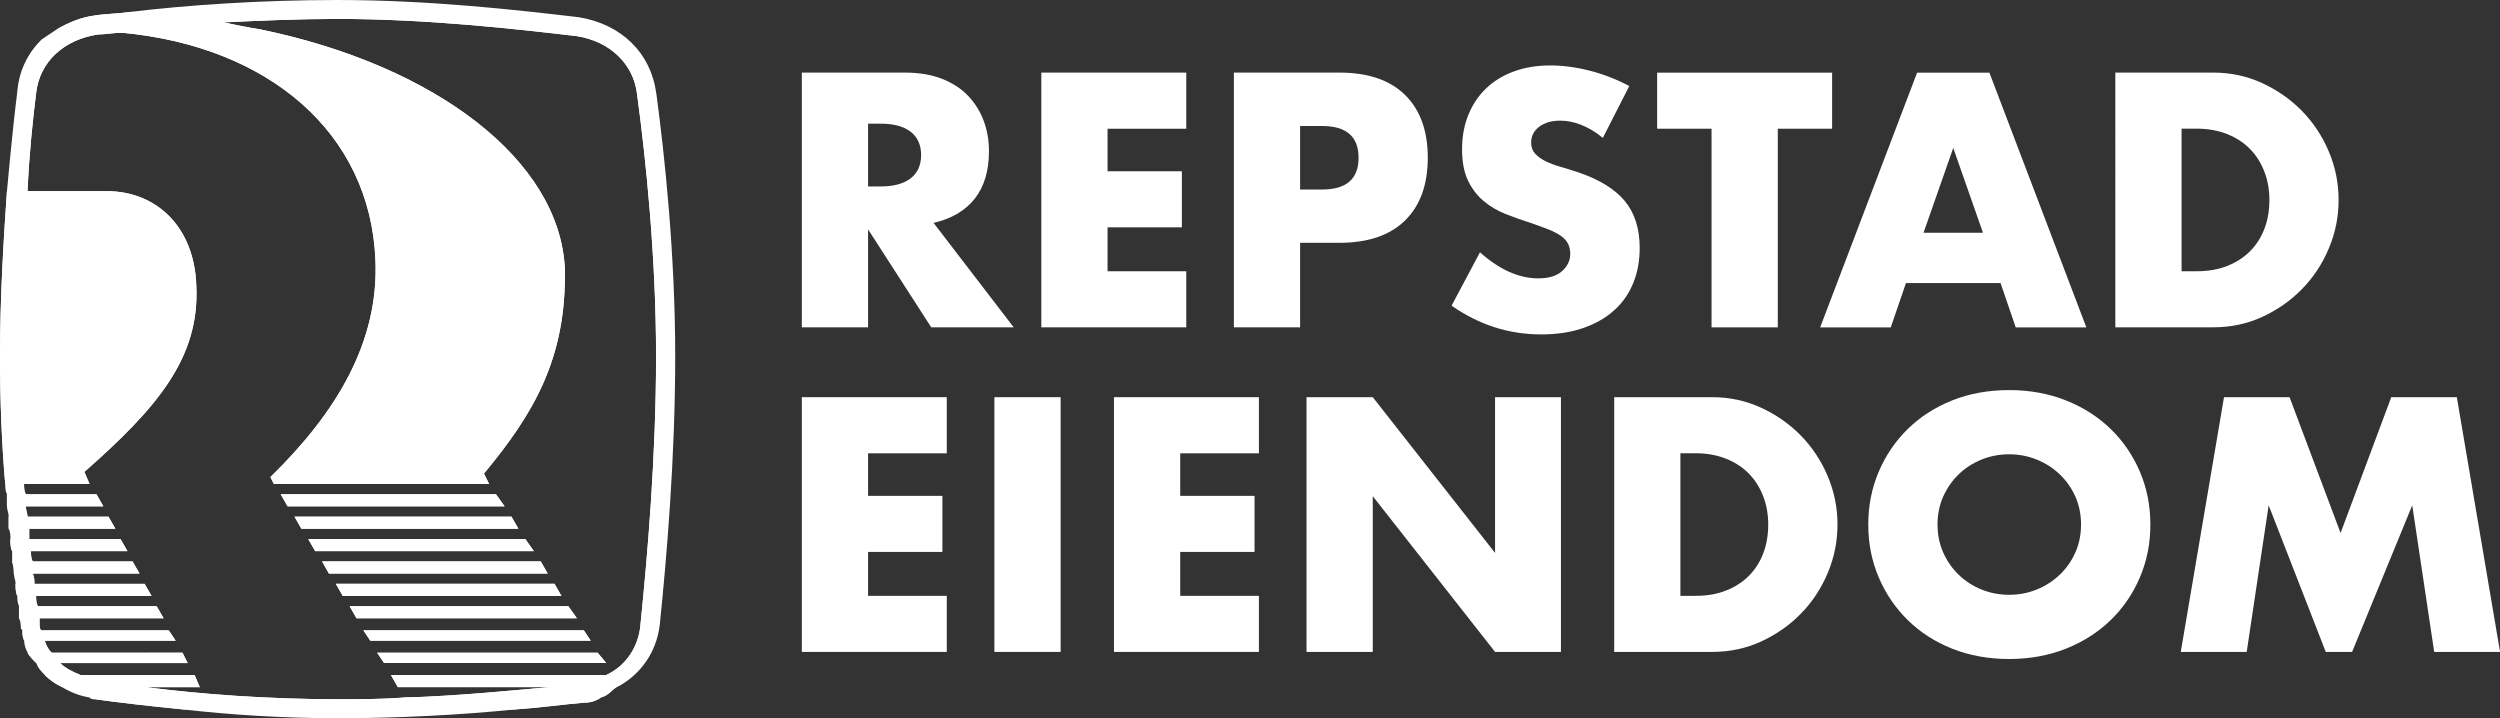
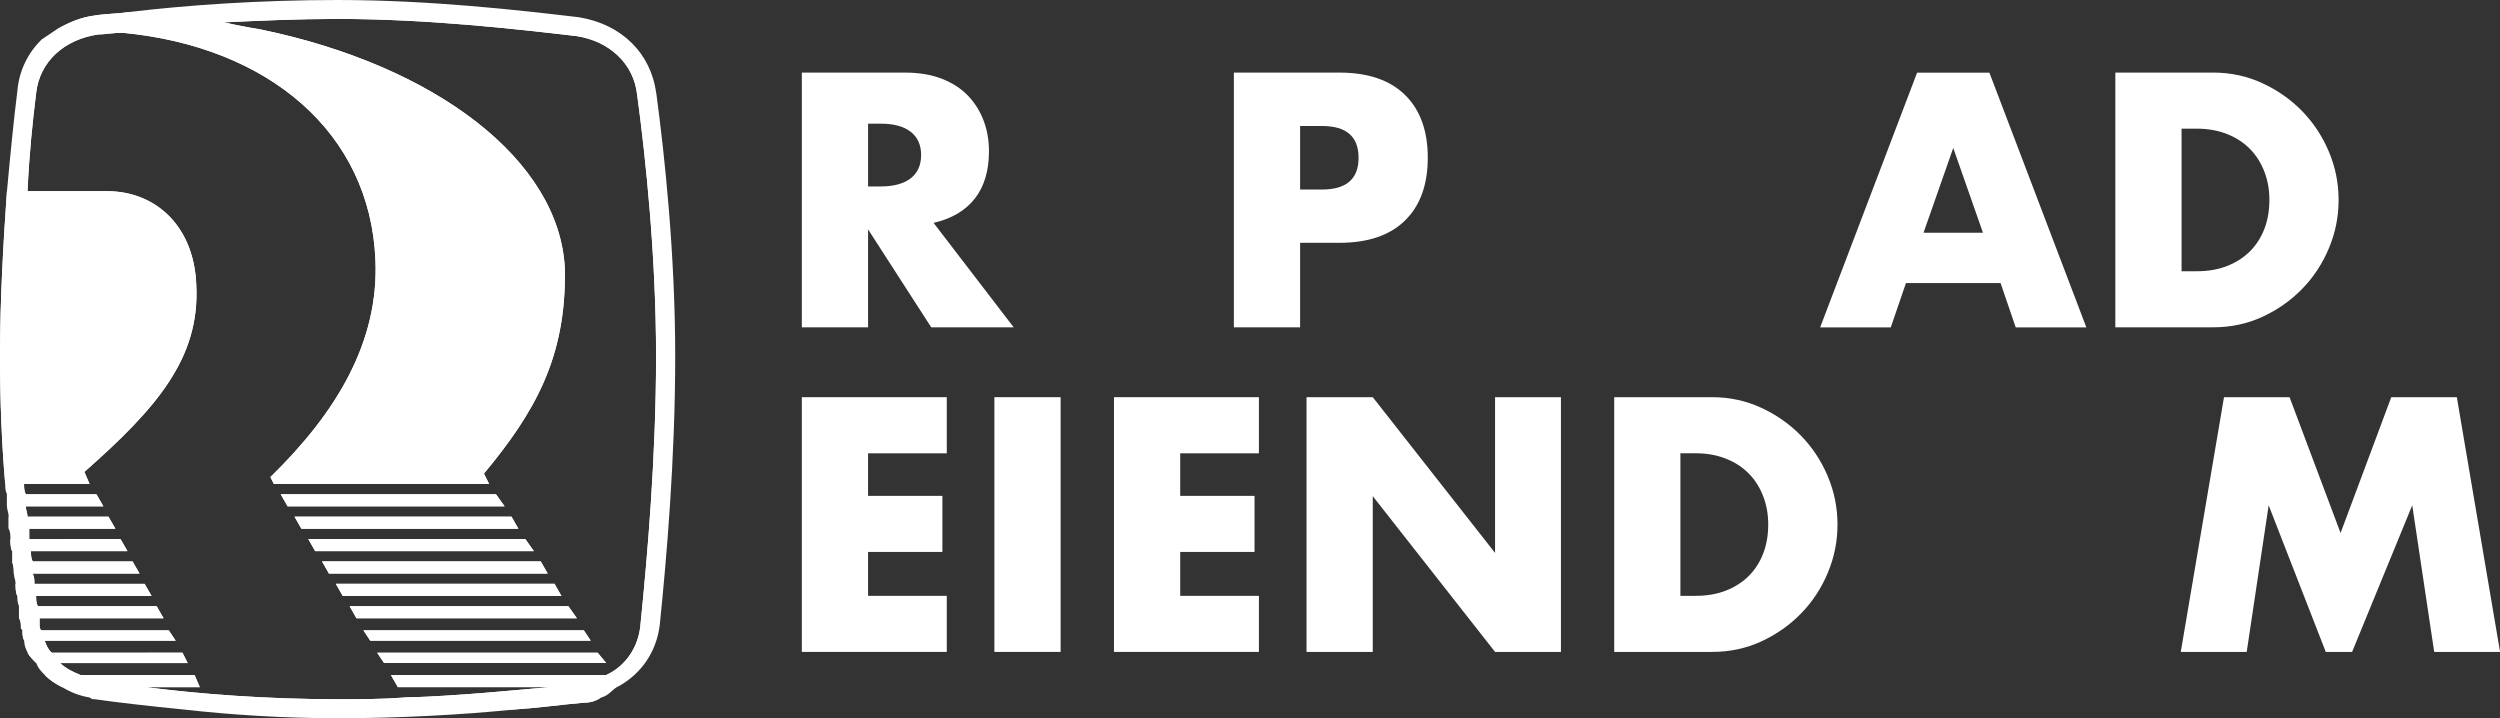
<svg xmlns="http://www.w3.org/2000/svg" id="Layer_1" viewBox="0 0 405.35 116.44">
  <rect x="0" y="0" width="405.35" height="116.44" fill="#333333" stroke="none" />
  <defs>
    <style>.cls-1{fill-rule:evenodd;}.cls-1,.cls-2{fill:#fff;}</style>
  </defs>
-   <path class="cls-1" d="M34.63,115.04h-4.75c-5.59-.56-10.61-1.12-14.52-1.68-.28,0-.56,0-.84-.28h18.99l.28.56.84,1.4Z" />
  <polygon class="cls-1" points="18.71 85.73 1.4 85.73 1.4 83.77 17.59 83.77 18.71 85.73" />
  <polygon class="cls-1" points="16.76 82.1 1.12 82.1 1.12 80.14 15.64 80.14 16.76 82.1" />
  <path class="cls-1" d="M32.39,111.41H10.05c-1.12-.56-1.95-1.12-2.79-1.95h24.29l.84,1.95Z" />
  <path class="cls-1" d="M28.48,103.88H3.91c-.28-.56-.28-1.12-.28-1.68h23.74l1.12,1.68Z" />
  <path class="cls-1" d="M24.57,96.62H2.79c-.28-.56-.28-1.4-.28-1.95h20.94l1.12,1.95Z" />
  <polygon class="cls-1" points="26.53 100.25 3.07 100.25 3.07 98.29 25.41 98.29 26.53 100.25" />
  <path class="cls-1" d="M22.62,92.99H2.23c0-.56,0-1.12-.28-1.95h19.55l1.12,1.95Z" />
  <path class="cls-1" d="M20.66,89.36H1.95c-.28-.56-.28-1.4-.28-1.95h17.87l1.12,1.95Z" />
  <path class="cls-1" d="M30.44,107.5H5.86c-.56-.56-1.12-1.12-1.4-1.68h25.13l.84,1.68Z" />
  <path class="cls-1" d="M13.68,76.51l.84,1.95H.84c-.56-6.42-.84-13.4-.84-20.66,0-9.49.56-18.71,1.12-26.81h16.19c8.1,0,14.24,5.86,14.52,15.36.56,11.73-6.42,19.82-18.15,30.16Z" />
  <polygon class="cls-1" points="93.54 100.25 57.8 100.25 56.69 98.29 92.15 98.29 93.54 100.25" />
  <polygon class="cls-1" points="86.56 89.36 51.1 89.36 49.98 87.4 85.17 87.4 86.56 89.36" />
  <polygon class="cls-1" points="88.8 92.99 53.33 92.99 52.22 91.03 87.68 91.03 88.8 92.99" />
  <polygon class="cls-1" points="81.82 82.1 46.63 82.1 45.52 80.14 80.42 80.14 81.82 82.1" />
  <polygon class="cls-1" points="84.05 85.73 48.87 85.73 47.75 83.77 82.93 83.77 84.05 85.73" />
  <path class="cls-1" d="M78.46,76.79l.84,1.68h-34.9l-.56-1.12c10.89-10.61,17.59-22.06,17.03-35.18-.84-20.66-17.31-34.62-41.05-36.86-1.95-.28-4.19-.56-6.42-.56h-4.19c1.95-1.12,3.91-1.95,6.14-2.23,1.68-.28,3.63-.28,5.58-.56,3.07.28,5.59.56,8.1.84h.56c2.79.56,4.75.84,6.7.84,3.91.84,5.86,1.12,5.86,1.12,28.48,5.86,48.59,21.22,49.43,38.81.28,14.52-5.03,23.46-13.12,33.23Z" />
  <polygon class="cls-1" points="91.03 96.62 55.57 96.62 54.45 94.66 89.91 94.66 91.03 96.62" />
  <polygon class="cls-1" points="99.97 111.41 64.5 111.41 63.39 109.46 98.85 109.46 99.41 110.58 99.97 111.41" />
  <path class="cls-1" d="M97.45,113.09c-.84.56-1.68.84-2.79.84-3.35.28-7.26.84-11.45,1.12h-16.48l-.28-.56-.84-1.4h31.83Z" />
  <polygon class="cls-1" points="98.29 107.5 62.27 107.5 61.15 105.83 96.9 105.83 98.29 107.5" />
  <polygon class="cls-1" points="95.78 103.88 60.04 103.88 58.92 102.2 94.66 102.2 95.78 103.88" />
  <polygon class="cls-2" points="81.82 82.1 46.63 82.1 45.52 80.14 80.42 80.14 81.82 82.1" />
  <polygon class="cls-2" points="84.05 85.73 48.87 85.73 47.75 83.77 82.93 83.77 84.05 85.73" />
  <polygon class="cls-2" points="86.56 89.36 51.1 89.36 49.98 87.4 85.17 87.4 86.56 89.36" />
  <polygon class="cls-2" points="88.8 92.99 53.33 92.99 52.22 91.03 87.68 91.03 88.8 92.99" />
  <polygon class="cls-2" points="91.03 96.62 55.57 96.62 54.45 94.66 89.91 94.66 91.03 96.62" />
  <polygon class="cls-2" points="93.54 100.25 57.8 100.25 56.69 98.29 92.15 98.29 93.54 100.25" />
  <polygon class="cls-2" points="95.78 103.88 60.04 103.88 58.92 102.2 94.66 102.2 95.78 103.88" />
  <polygon class="cls-2" points="96.9 105.83 98.29 107.5 62.27 107.5 61.15 105.83 96.9 105.83" />
  <path class="cls-2" d="M104.99,15.08c-.84-5.58-5.03-9.77-11.45-10.61-9.22-1.4-23.74-2.79-38.81-2.79-8.94,0-17.59.56-25.13,1.12h-.56c-5.03.56-9.77.84-13.4,1.4-.84,0-1.68.28-2.23.56-5.03,1.4-8.38,5.31-9.22,10.05-.56,4.19-1.12,9.77-1.4,16.19-.56,8.1-1.12,17.31-1.12,26.81,0,7.26.28,14.24.84,20.66v1.68c0,.84,0,1.4.28,1.95v1.68c0,.56,0,1.4.28,1.95v1.68c0,.56.28,1.12.28,1.95v1.68c.28.56.28,1.12.28,1.95,0,.56.28,1.12.28,1.68s0,1.4.28,1.95v1.68c.28.56.28,1.4.28,1.95.28.28.28.84.28,1.12s0,.56.28.84c0,.56.28,1.12.56,1.68,0,.84.28,1.4.84,1.95.28.56.56,1.12,1.4,1.68.56.84,1.4,1.4,2.23,1.95,1.12,1.12,2.79,1.68,4.47,1.95.28.28.84.28,1.12.28,3.07.56,6.7,1.12,10.89,1.4,2.23.28,4.75.56,7.26.56,6.42.84,13.68,1.12,20.94,1.12,3.91,0,7.82,0,11.73-.28,7.26-.28,13.96-.84,19.83-1.4,3.07-.28,5.59-.56,8.1-.84,1.12,0,2.23-.28,3.07-.84.84,0,1.4-.28,1.95-.84,3.35-1.95,5.59-5.31,5.86-9.49,1.12-10.05,2.79-26.53,2.79-43.28s-1.95-32.95-3.07-42.72ZM103.88,101.08c-.28,3.91-2.51,6.98-5.59,8.38h-34.9l1.12,1.95h24.57c-6.42.56-14.52,1.4-23.18,1.68h-.28c-3.63.28-7.26.28-10.89.28-11.45,0-22.34-.84-30.99-1.95h8.66l-.84-1.95H13.12c-1.4-.56-2.51-1.12-3.35-1.95h20.66l-.84-1.68H8.38c-.56-.56-.84-1.12-1.12-1.95h21.22l-1.12-1.68H6.7c-.28-.28-.28-.56-.28-1.12v-.84h20.1l-1.12-1.95H6.14c-.28-.56-.28-1.12-.28-1.68h18.71l-1.12-1.95H5.59c0-.56,0-1.12-.28-1.68h17.31l-1.12-1.95H5.31c-.28-.56-.28-1.12-.28-1.68h15.64l-1.12-1.95H4.75v-1.68h13.96l-1.12-1.95H4.47c0-.56-.28-1.12-.28-1.68h12.57l-1.12-1.95H4.19c-.28-.56-.28-1.12-.28-1.68h10.61l-.84-1.95c11.73-10.33,18.71-18.43,18.15-30.16-.28-9.49-6.42-15.36-14.52-15.36H4.47c.28-6.14.84-11.45,1.4-15.92.56-5.03,4.47-8.66,10.05-9.49,1.12,0,2.51-.28,3.91-.28,23.73,2.23,40.21,16.2,41.05,36.86.56,13.12-6.14,24.57-17.03,35.18l.56,1.12h34.9l-.84-1.68c8.1-9.77,13.4-18.71,13.12-33.23-.84-17.59-20.94-32.95-49.43-38.81,0,0-1.95-.28-5.86-1.12,5.86-.28,12.01-.56,18.43-.56,14.8,0,29.32,1.68,38.81,2.79,5.31.84,9.22,4.47,9.77,9.49,1.4,10.33,3.07,26.25,3.07,42.44s-1.4,32.39-2.51,43.28Z" />
  <path class="cls-2" d="M106.39,15.08c-.84-6.42-5.58-11.17-12.56-12.29-9.49-1.12-24.02-2.79-39.09-2.79-12.57,0-24.57.84-33.79,1.95-1.95.28-3.91.28-5.58.56-2.23.28-4.19,1.12-6.14,2.23-.84.56-1.68,1.12-2.51,1.68-2.23,2.23-3.63,5.03-3.91,8.38-.56,4.47-1.12,10.05-1.68,16.19-.56,8.1-1.12,17.31-1.12,26.81,0,7.26.28,14.24.84,20.66,0,.56,0,1.12.28,1.68v1.95c0,.56.28,1.12.28,1.68v1.95c.28.56.28,1.12.28,1.68s0,1.4.28,1.95v1.68c.28.84.28,1.4.28,1.95s.28,1.12.28,1.68,0,1.4.28,1.95c0,.56,0,1.12.28,1.68v1.95c.28.56.28,1.12.28,1.4s0,.28.28.56c0,.56,0,1.12.28,1.68,0,.84.28,1.4.56,1.95.28.56.84,1.12,1.4,1.68.28.84.84,1.4,1.4,1.95.84.84,1.68,1.4,2.79,1.95,1.4.84,2.79,1.4,4.47,1.68.28.28.56.28.84.28,3.91.56,8.93,1.12,14.52,1.68,7.54.84,15.92,1.4,24.85,1.4,10.05,0,20.11-.56,28.48-1.4,4.19-.28,8.1-.84,11.45-1.12,1.12,0,1.95-.28,2.79-.84,1.12-.28,1.68-1.12,2.51-1.68l.56-.28c3.35-1.95,5.86-5.31,6.42-9.77,1.12-10.89,2.51-27.08,2.51-43.56s-1.68-32.39-3.07-42.72ZM98.29,109.46c-1.12.84-2.51,1.12-3.91,1.4-1.68.28-3.35.28-5.31.56-6.42.56-14.52,1.4-23.18,1.68h-.28c-3.63.28-7.26.28-10.89.28-11.45,0-22.34-.84-30.99-1.95-2.79-.28-5.59-.84-7.82-1.12-1.12-.28-1.95-.28-2.79-.84-1.4-.56-2.51-1.12-3.35-1.95-.56-.56-1.12-1.12-1.4-1.68-.56-.56-.84-1.12-1.12-1.95-.28-.28-.56-1.12-.56-1.68-.28-.28-.28-.56-.28-1.12v-.84c-.28-.56-.28-1.4-.28-1.95-.28-.56-.28-1.12-.28-1.68s-.28-1.4-.28-1.95,0-1.12-.28-1.68v-1.95c-.28-.56-.28-1.12-.28-1.68s-.28-1.4-.28-1.95v-1.68c-.28-.56-.28-1.12-.28-1.95,0-.56-.28-1.12-.28-1.68v-1.95c-.28-.56-.28-1.12-.28-1.68-.56-6.42-.84-13.4-.84-20.66,0-9.49.56-18.71,1.4-26.81.28-6.14.84-11.45,1.4-15.92.56-5.03,4.47-8.66,10.05-9.49,1.12,0,2.51-.28,3.91-.28,4.75-.56,10.33-1.12,16.48-1.68,5.86-.28,12.01-.56,18.43-.56,14.8,0,29.32,1.68,38.81,2.79,5.31.84,9.22,4.47,9.77,9.49,1.4,10.33,3.07,26.25,3.07,42.44s-1.4,32.39-2.51,43.28c-.28,3.91-2.51,6.98-5.59,8.38Z" />
  <path class="cls-2" d="M164.35,53.07h-13.36l-10.24-15.88v15.88h-10.74V11.77h16.71c2.3,0,4.31.34,6.02,1.01,1.72.68,3.13,1.6,4.24,2.77,1.11,1.17,1.95,2.52,2.52,4.05.57,1.53.85,3.18.85,4.93,0,3.14-.76,5.69-2.27,7.64-1.52,1.95-3.75,3.28-6.71,3.97l12.98,16.92ZM140.75,30.23h2.03c2.12,0,3.74-.44,4.87-1.31,1.13-.88,1.7-2.14,1.7-3.78s-.57-2.9-1.7-3.78c-1.13-.88-2.76-1.31-4.87-1.31h-2.03v10.19Z" />
-   <path class="cls-2" d="M192.34,20.87h-12.76v6.9h12.05v9.09h-12.05v7.12h12.76v9.09h-23.5V11.77h23.5v9.09Z" />
  <path class="cls-2" d="M210.8,53.07h-10.74V11.77h17.09c4.64,0,8.19,1.2,10.65,3.61,2.46,2.41,3.7,5.81,3.7,10.19s-1.23,7.78-3.7,10.19c-2.46,2.41-6.02,3.61-10.65,3.61h-6.35v13.69ZM210.8,30.73h3.56c3.94,0,5.92-1.72,5.92-5.15s-1.97-5.15-5.92-5.15h-3.56v10.3Z" />
-   <path class="cls-2" d="M259.88,22.35c-1.17-.95-2.34-1.65-3.51-2.11-1.17-.46-2.3-.68-3.4-.68-1.39,0-2.52.33-3.4.99-.88.66-1.31,1.52-1.31,2.57,0,.73.22,1.33.66,1.81.44.47,1.01.89,1.73,1.23.71.35,1.51.65,2.41.9.89.26,1.78.53,2.66.82,3.51,1.17,6.07,2.73,7.7,4.68,1.62,1.95,2.44,4.5,2.44,7.64,0,2.12-.36,4.04-1.07,5.75-.71,1.72-1.75,3.19-3.12,4.41-1.37,1.22-3.05,2.17-5.04,2.85-1.99.68-4.24,1.01-6.76,1.01-5.22,0-10.06-1.55-14.51-4.66l4.6-8.65c1.61,1.42,3.19,2.48,4.77,3.18,1.57.69,3.12,1.04,4.66,1.04,1.75,0,3.06-.4,3.92-1.2.86-.8,1.29-1.72,1.29-2.74,0-.62-.11-1.16-.33-1.62-.22-.46-.58-.88-1.1-1.26-.51-.38-1.18-.74-2-1.07-.82-.33-1.82-.69-2.99-1.1-1.39-.44-2.75-.92-4.08-1.45-1.33-.53-2.52-1.23-3.56-2.11-1.04-.88-1.88-1.98-2.52-3.31-.64-1.33-.96-3.02-.96-5.07s.34-3.9,1.01-5.56c.68-1.66,1.62-3.09,2.85-4.27,1.22-1.19,2.72-2.11,4.49-2.77,1.77-.66,3.75-.99,5.94-.99,2.04,0,4.18.28,6.41.85,2.23.57,4.36,1.4,6.41,2.49l-4.27,8.38Z" />
-   <path class="cls-2" d="M288.25,20.87v32.21h-10.74V20.87h-8.82v-9.09h28.37v9.09h-8.82Z" />
  <path class="cls-2" d="M324.37,45.9h-15.34l-2.46,7.18h-11.45l15.72-41.3h11.72l15.72,41.3h-11.45l-2.46-7.18ZM321.52,37.74l-4.82-13.75-4.82,13.75h9.64Z" />
  <path class="cls-2" d="M342.99,11.77h15.88c2.81,0,5.45.57,7.91,1.7,2.46,1.13,4.62,2.64,6.46,4.52,1.84,1.88,3.29,4.07,4.35,6.57,1.06,2.5,1.59,5.12,1.59,7.86s-.52,5.3-1.56,7.8c-1.04,2.5-2.48,4.7-4.33,6.6-1.84,1.9-4,3.41-6.46,4.55-2.46,1.13-5.12,1.7-7.97,1.7h-15.88V11.77ZM353.73,43.98h2.46c1.86,0,3.52-.29,4.98-.88,1.46-.58,2.69-1.39,3.7-2.41,1-1.02,1.77-2.24,2.3-3.64.53-1.41.79-2.95.79-4.63s-.27-3.18-.82-4.6c-.55-1.42-1.32-2.65-2.33-3.67-1-1.02-2.24-1.83-3.7-2.41-1.46-.58-3.1-.88-4.93-.88h-2.46v23.11Z" />
  <path class="cls-2" d="M153.51,73.5h-12.76v6.9h12.05v9.09h-12.05v7.12h12.76v9.09h-23.5v-41.3h23.5v9.09Z" />
  <path class="cls-2" d="M171.97,64.4v41.3h-10.74v-41.3h10.74Z" />
  <path class="cls-2" d="M204.12,73.5h-12.76v6.9h12.05v9.09h-12.05v7.12h12.76v9.09h-23.5v-41.3h23.5v9.09Z" />
  <path class="cls-2" d="M211.84,105.7v-41.3h10.74l19.83,25.25v-25.25h10.68v41.3h-10.68l-19.83-25.25v25.25h-10.74Z" />
  <path class="cls-2" d="M261.74,64.4h15.88c2.81,0,5.45.57,7.91,1.7,2.46,1.13,4.62,2.64,6.46,4.52,1.84,1.88,3.29,4.07,4.35,6.57,1.06,2.5,1.59,5.12,1.59,7.86s-.52,5.3-1.56,7.8c-1.04,2.5-2.48,4.7-4.33,6.6-1.84,1.9-4,3.41-6.46,4.55-2.46,1.13-5.12,1.7-7.97,1.7h-15.88v-41.3ZM272.47,96.61h2.46c1.86,0,3.52-.29,4.98-.88,1.46-.58,2.69-1.39,3.7-2.41,1-1.02,1.77-2.24,2.3-3.64.53-1.41.79-2.95.79-4.63s-.27-3.18-.82-4.6c-.55-1.42-1.32-2.65-2.33-3.67-1-1.02-2.24-1.83-3.7-2.41-1.46-.58-3.1-.88-4.93-.88h-2.46v23.11Z" />
-   <path class="cls-2" d="M302.92,85.05c0-3.07.57-5.92,1.7-8.57,1.13-2.65,2.7-4.96,4.71-6.93,2.01-1.97,4.41-3.51,7.2-4.63,2.79-1.11,5.87-1.67,9.23-1.67s6.39.56,9.2,1.67c2.81,1.11,5.23,2.66,7.26,4.63,2.03,1.97,3.61,4.28,4.74,6.93,1.13,2.65,1.7,5.5,1.7,8.57s-.57,5.92-1.7,8.57c-1.13,2.65-2.71,4.96-4.74,6.93-2.03,1.97-4.45,3.51-7.26,4.63-2.81,1.11-5.88,1.67-9.2,1.67s-6.44-.56-9.23-1.67c-2.79-1.11-5.19-2.66-7.2-4.63-2.01-1.97-3.58-4.28-4.71-6.93-1.13-2.65-1.7-5.5-1.7-8.57ZM314.15,85.05c0,1.64.31,3.16.93,4.55.62,1.39,1.46,2.59,2.52,3.61,1.06,1.02,2.29,1.82,3.7,2.38,1.41.57,2.89.85,4.46.85s3.06-.28,4.46-.85c1.41-.57,2.65-1.36,3.72-2.38,1.08-1.02,1.93-2.23,2.55-3.61.62-1.39.93-2.9.93-4.55s-.31-3.16-.93-4.55c-.62-1.39-1.47-2.59-2.55-3.61-1.08-1.02-2.32-1.82-3.72-2.38-1.41-.57-2.89-.85-4.46-.85s-3.06.28-4.46.85c-1.41.57-2.64,1.36-3.7,2.38-1.06,1.02-1.9,2.23-2.52,3.61-.62,1.39-.93,2.9-.93,4.55Z" />
  <path class="cls-2" d="M353.59,105.7l7.01-41.3h10.63l8.27,22.02,8.22-22.02h10.63l7.01,41.3h-10.68l-3.56-23.77-9.75,23.77h-4.27l-9.26-23.77-3.56,23.77h-10.68Z" />
</svg>